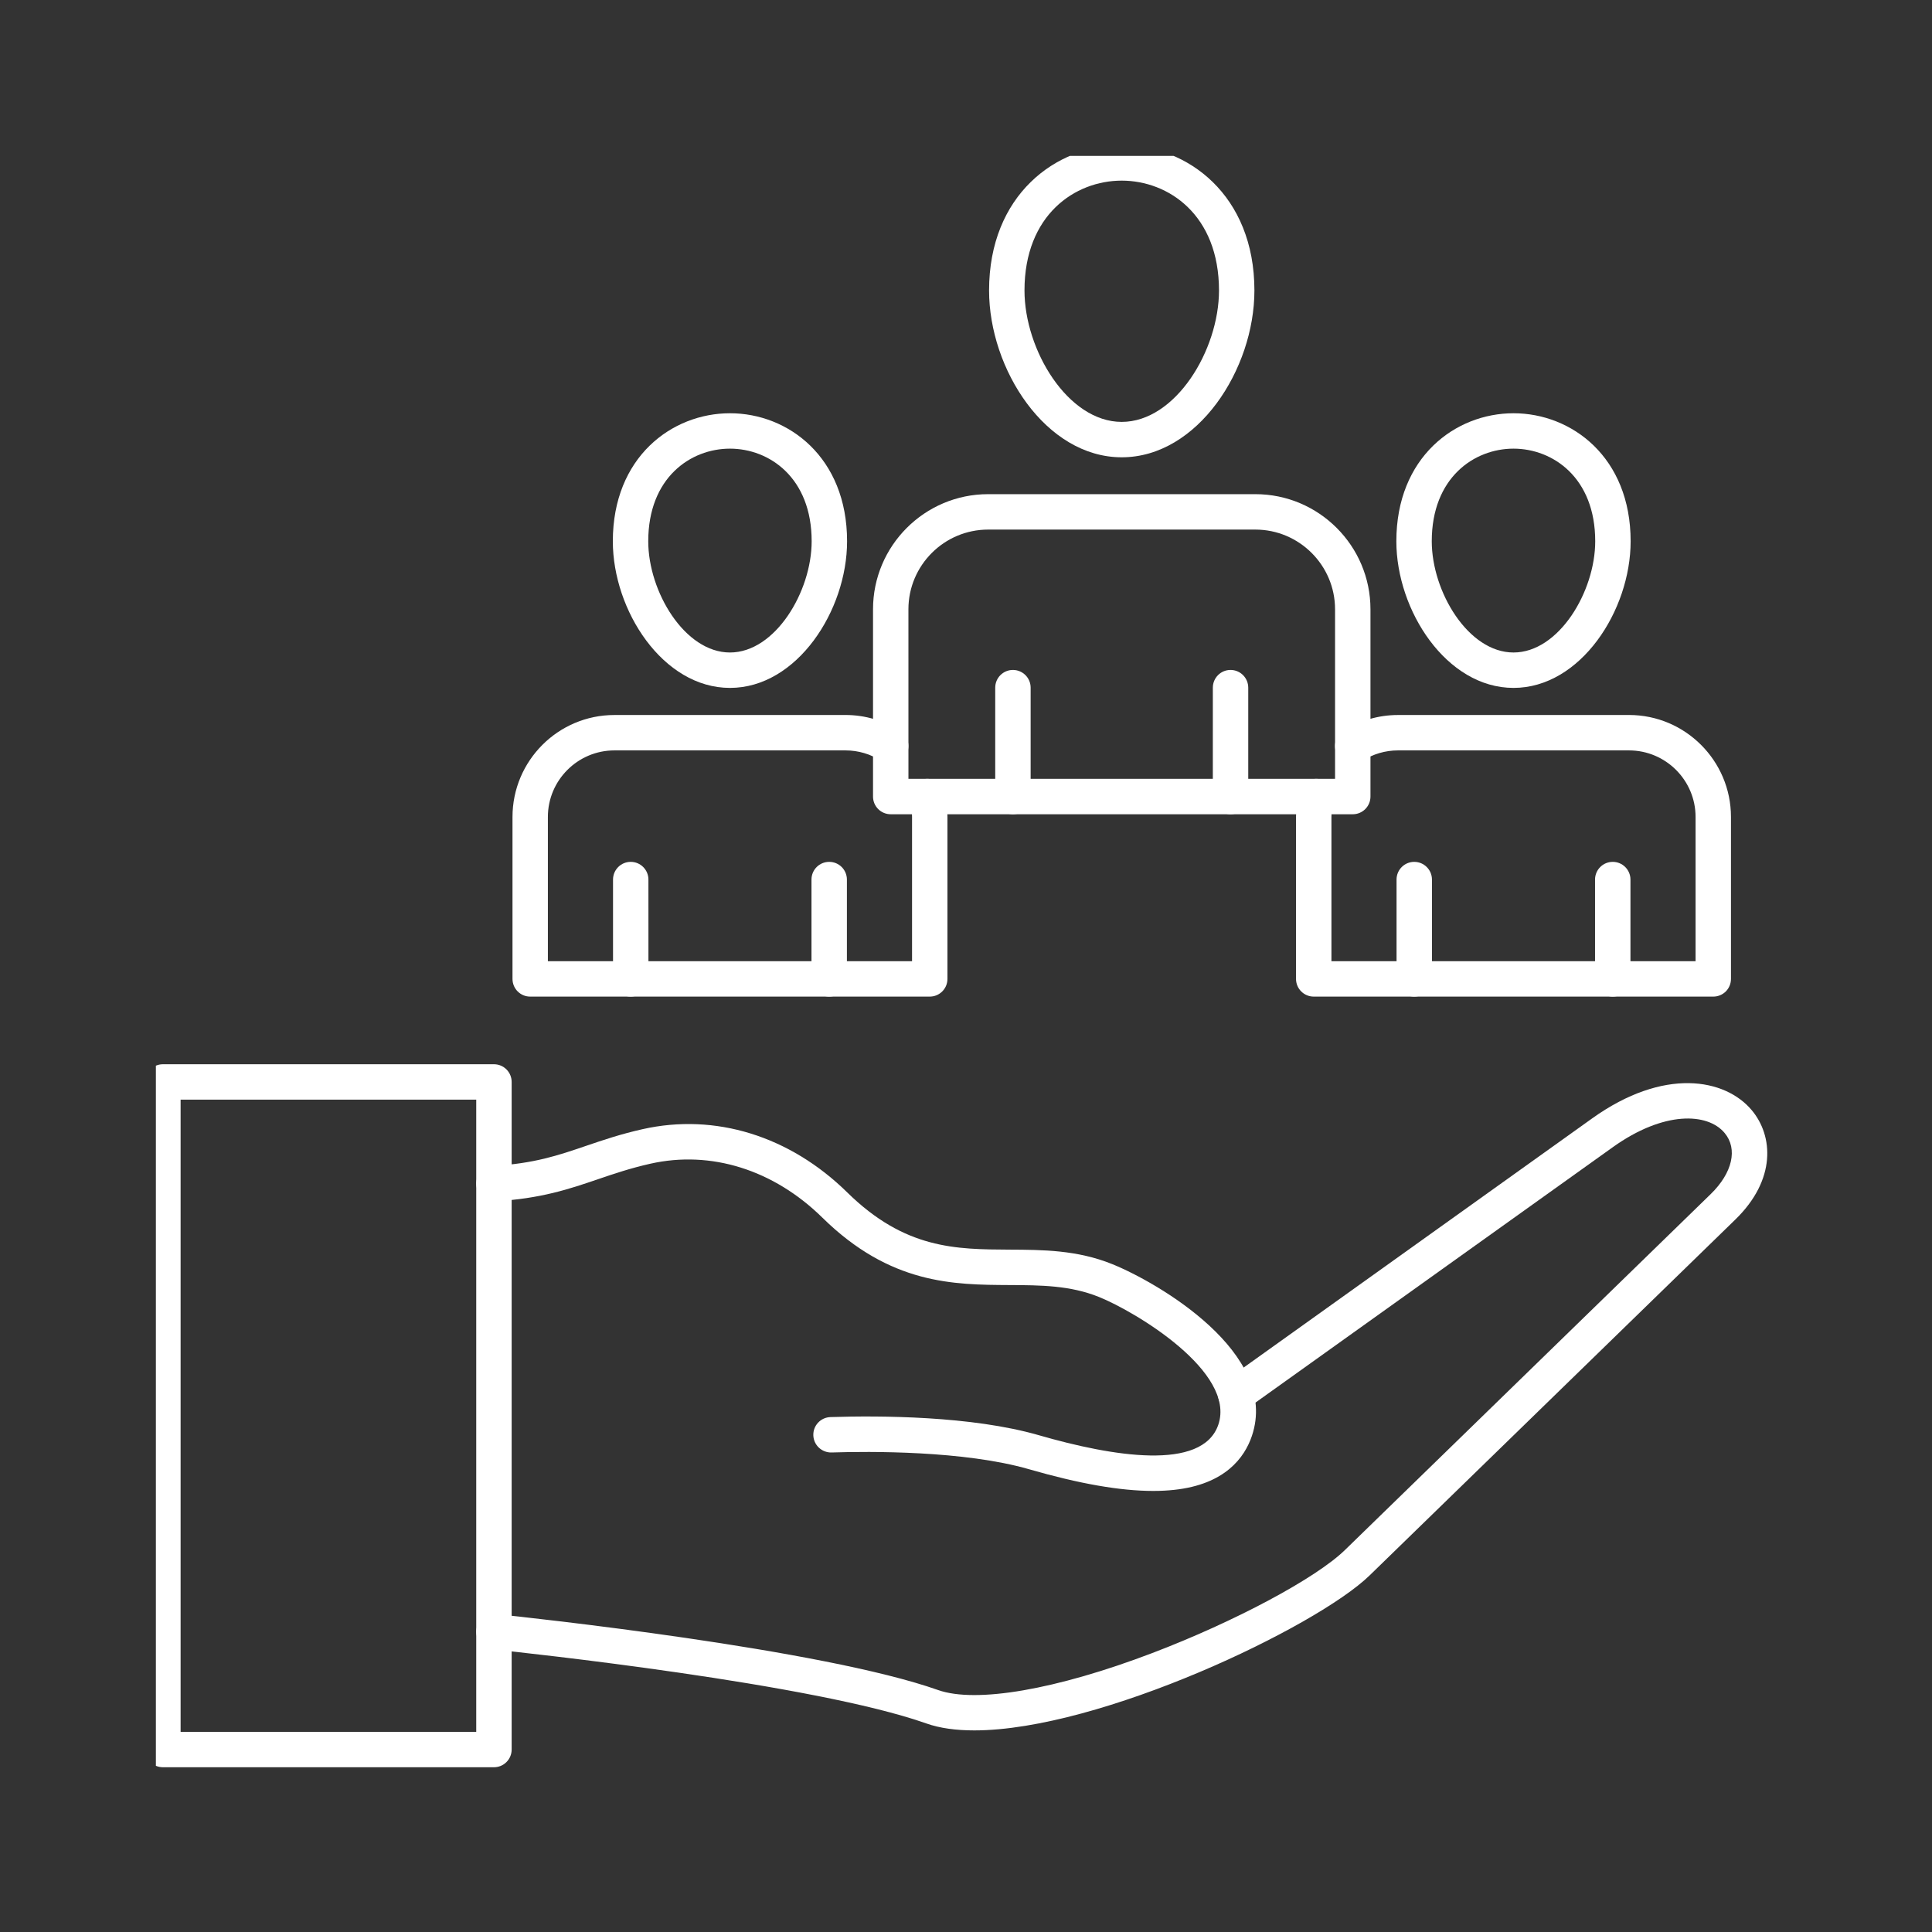
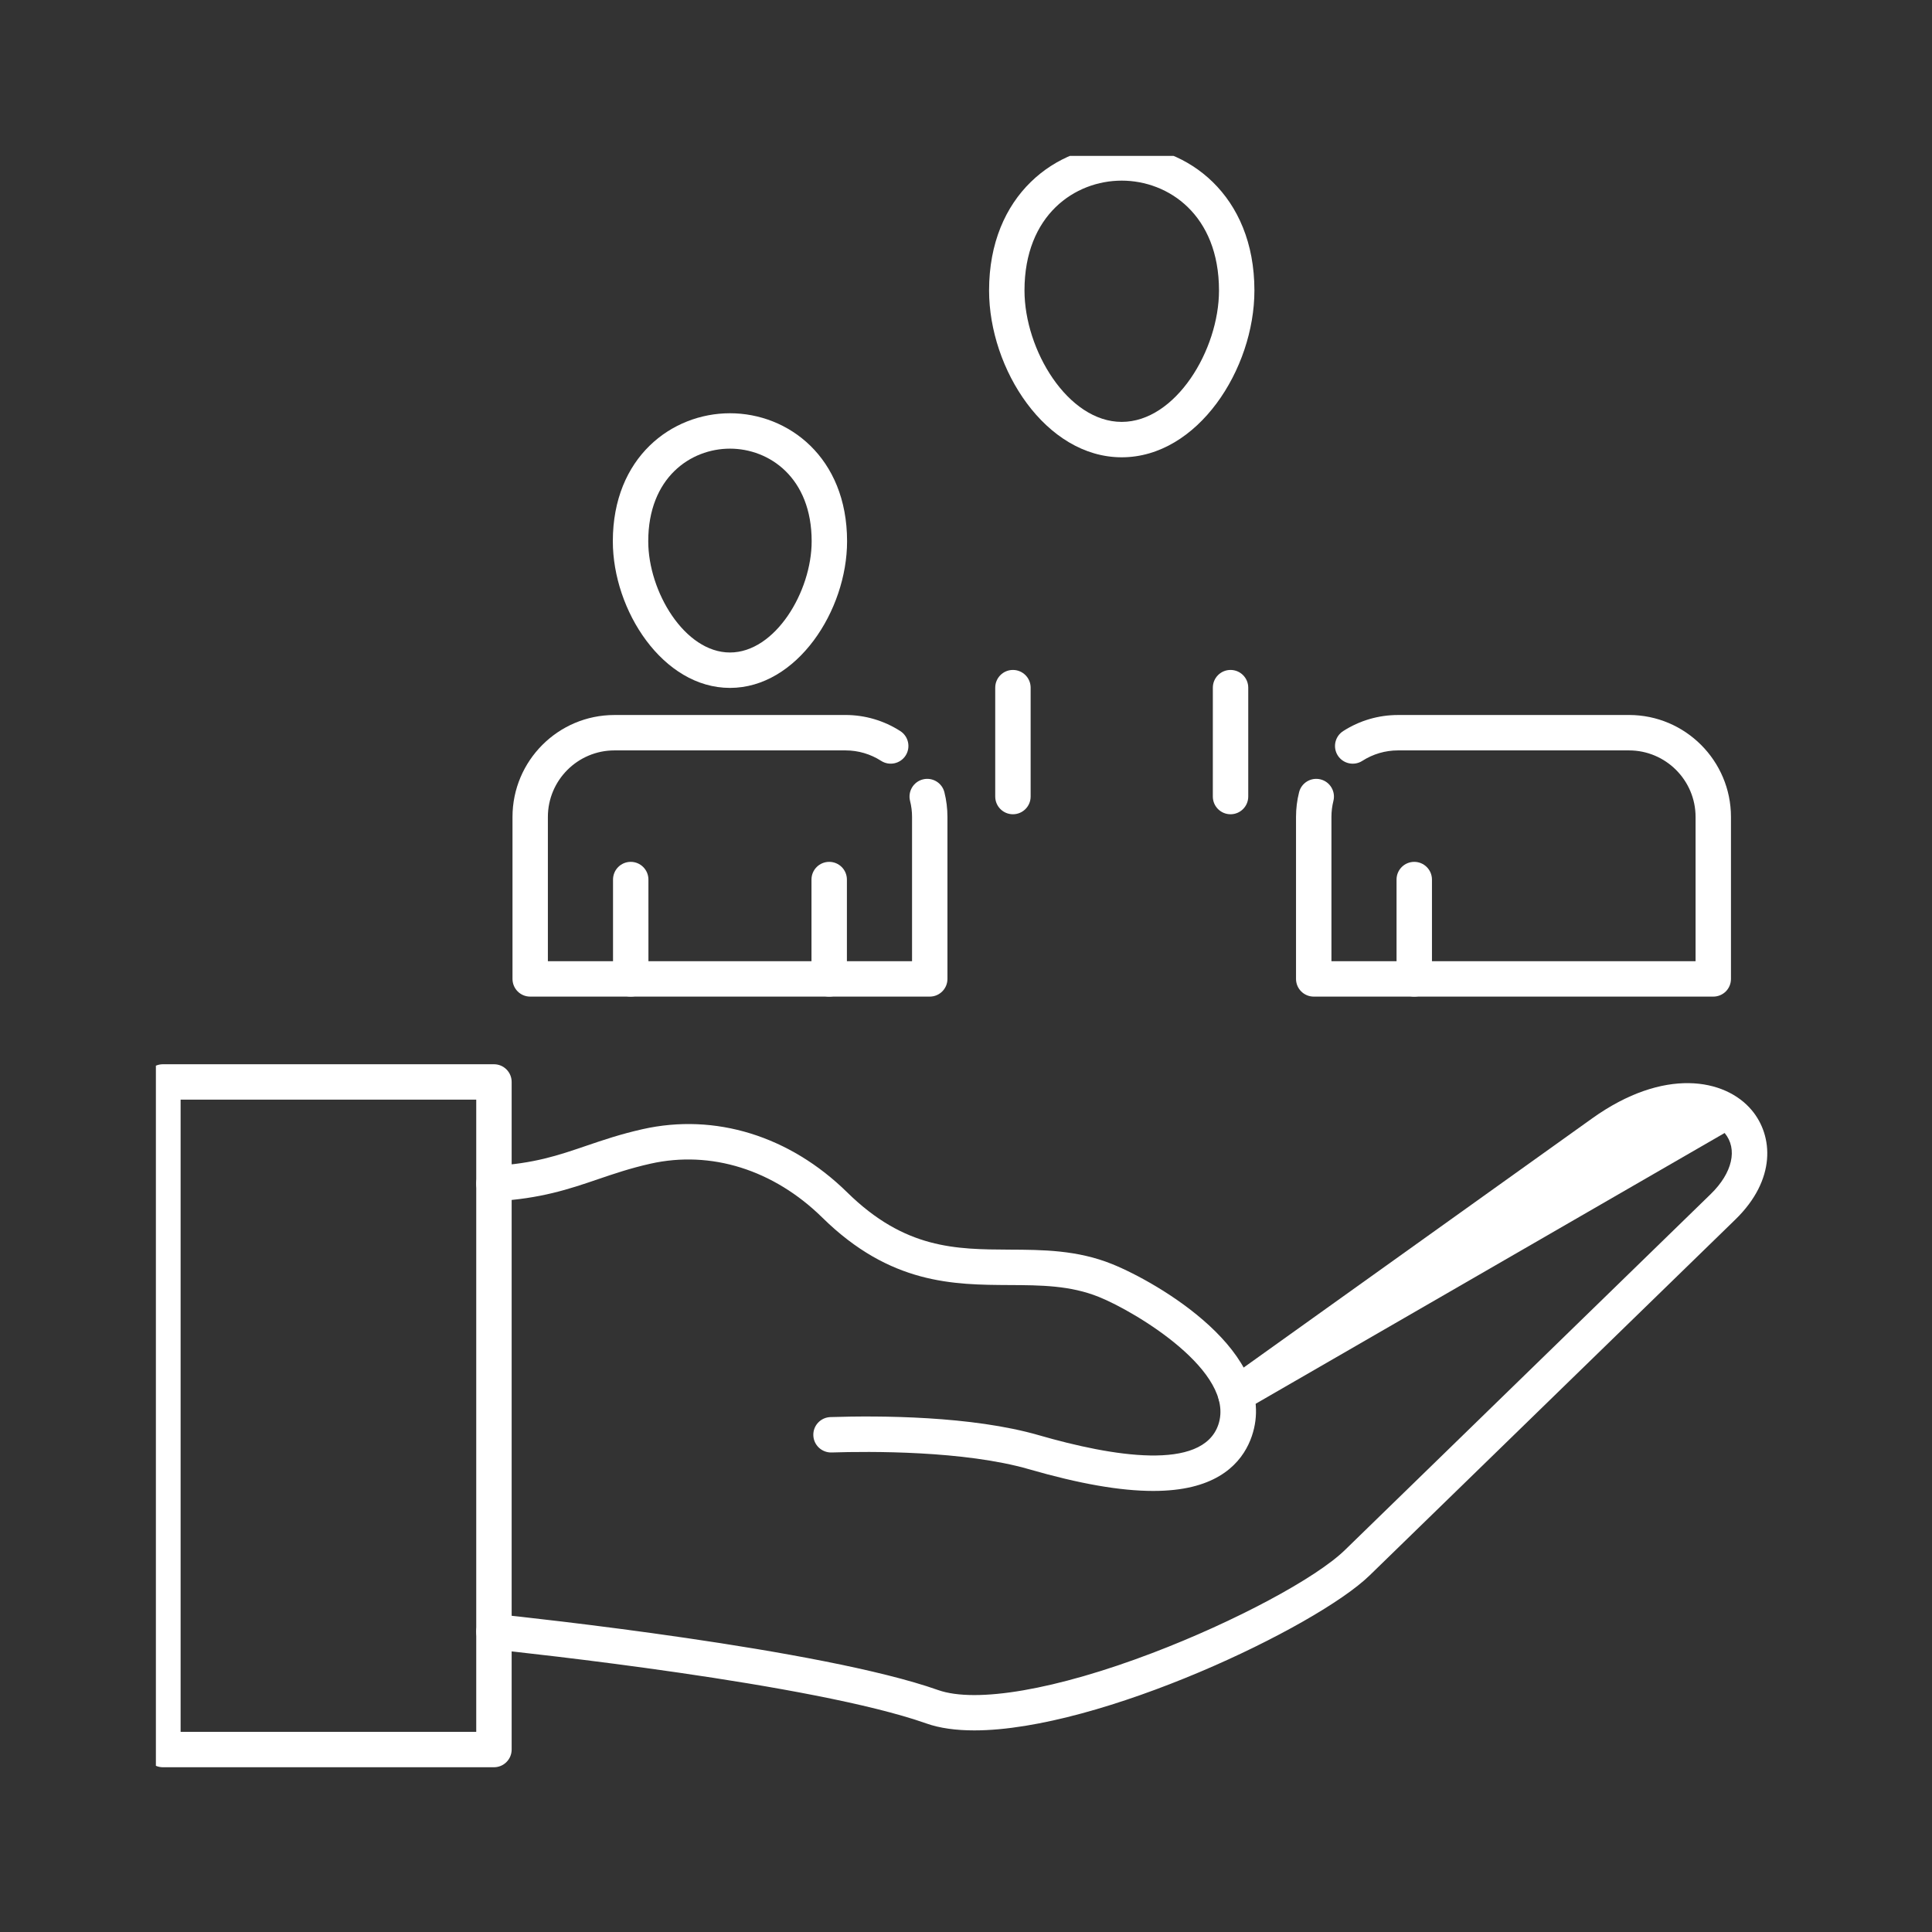
<svg xmlns="http://www.w3.org/2000/svg" width="512" viewBox="0 0 384 384" height="512" preserveAspectRatio="xMidYMid meet">
  <rect x="0" y="0" width="384" height="384" fill="#333333" stroke="none" />
  <defs>
    <clipPath id="580611e099">
      <path d="M 30.984 211 L 102 211 L 102 352 L 30.984 352 Z M 30.984 211 " clip-rule="nonzero" />
    </clipPath>
    <clipPath id="1fd530227a">
      <path d="M 196 30.984 L 250 30.984 L 250 91 L 196 91 Z M 196 30.984 " clip-rule="nonzero" />
    </clipPath>
  </defs>
  <path fill="#ffffff" d="M 229.219 296.336 C 222.664 296.336 214.539 294.914 204.547 292.027 C 191.645 288.301 172.793 288.453 165.285 288.691 C 163.348 288.746 161.715 287.23 161.656 285.285 C 161.59 283.34 163.113 281.719 165.059 281.656 C 174.797 281.344 193.133 281.402 206.504 285.266 C 221.016 289.457 238.977 292.496 242.152 283.164 C 245.707 272.688 225.715 260.723 218.426 257.781 C 212.715 255.473 206.84 255.441 200.617 255.414 C 189.531 255.355 176.965 255.297 163.457 242.02 C 153.773 232.496 141.309 228.586 129.262 231.297 C 125.254 232.199 121.973 233.316 118.801 234.398 C 113.23 236.297 107.465 238.266 98.367 238.758 C 96.41 238.855 94.766 237.375 94.664 235.434 C 94.562 233.492 96.047 231.832 97.984 231.73 C 106.117 231.289 110.941 229.641 116.527 227.734 C 119.879 226.594 123.34 225.414 127.723 224.43 C 142.137 221.188 156.961 225.77 168.395 237 C 179.859 248.27 189.965 248.32 200.652 248.375 C 207.262 248.406 214.102 248.441 221.066 251.254 C 230.043 254.879 254.41 268.941 248.816 285.426 C 247.367 289.695 243.516 295.02 233.414 296.117 C 232.094 296.262 230.699 296.336 229.219 296.336 Z M 229.219 296.336 " fill-opacity="1" fill-rule="evenodd" />
-   <path fill="#ffffff" d="M 193.652 343.93 C 190.031 343.93 186.797 343.5 184.098 342.543 C 161.758 334.641 104.289 328.488 97.816 327.812 C 95.879 327.609 94.48 325.879 94.676 323.945 C 94.883 322.012 96.613 320.609 98.543 320.809 C 105.105 321.492 163.34 327.734 186.445 335.906 C 193.996 338.578 209.914 335.832 229.027 328.555 C 245.445 322.301 261.547 313.695 267.309 308.086 L 340.012 237.34 C 344.344 233.125 345.43 228.355 342.785 225.191 C 339.391 221.125 330.672 220.785 320.574 228 L 247.68 280.105 C 246.105 281.238 243.906 280.871 242.777 279.289 C 241.648 277.707 242.004 275.512 243.59 274.383 L 316.477 222.273 C 330.695 212.113 342.879 214.324 348.188 220.676 C 352.441 225.762 353.078 234.449 344.918 242.387 L 272.219 313.129 C 261.656 323.402 218.602 343.93 193.652 343.93 Z M 193.652 343.93 " fill-opacity="1" fill-rule="evenodd" />
+   <path fill="#ffffff" d="M 193.652 343.93 C 190.031 343.93 186.797 343.5 184.098 342.543 C 161.758 334.641 104.289 328.488 97.816 327.812 C 95.879 327.609 94.48 325.879 94.676 323.945 C 94.883 322.012 96.613 320.609 98.543 320.809 C 105.105 321.492 163.34 327.734 186.445 335.906 C 193.996 338.578 209.914 335.832 229.027 328.555 C 245.445 322.301 261.547 313.695 267.309 308.086 L 340.012 237.34 C 344.344 233.125 345.43 228.355 342.785 225.191 L 247.68 280.105 C 246.105 281.238 243.906 280.871 242.777 279.289 C 241.648 277.707 242.004 275.512 243.59 274.383 L 316.477 222.273 C 330.695 212.113 342.879 214.324 348.188 220.676 C 352.441 225.762 353.078 234.449 344.918 242.387 L 272.219 313.129 C 261.656 323.402 218.602 343.93 193.652 343.93 Z M 193.652 343.93 " fill-opacity="1" fill-rule="evenodd" />
  <g clip-path="url(#580611e099)">
    <path fill="#ffffff" d="M 35.898 344.215 L 94.656 344.215 L 94.656 218.562 L 35.898 218.562 Z M 98.176 351.254 L 32.379 351.254 C 30.434 351.254 28.859 349.68 28.859 347.734 L 28.859 215.047 C 28.859 213.102 30.434 211.527 32.379 211.527 L 98.176 211.527 C 100.125 211.527 101.695 213.102 101.695 215.047 L 101.695 347.734 C 101.695 349.676 100.125 351.254 98.176 351.254 Z M 98.176 351.254 " fill-opacity="1" fill-rule="evenodd" />
  </g>
  <g clip-path="url(#1fd530227a)">
    <path fill="#ffffff" d="M 222.949 35.902 C 213.637 35.902 203.625 42.734 203.625 57.734 C 203.625 69.562 212.246 83.855 222.949 83.855 C 233.664 83.852 242.285 69.566 242.285 57.734 C 242.285 42.734 232.262 35.906 222.949 35.902 Z M 222.949 90.891 C 207.859 90.891 196.586 73.387 196.586 57.734 C 196.586 38.781 209.848 28.867 222.949 28.867 C 236.062 28.863 249.324 38.781 249.324 57.734 C 249.324 73.387 238.047 90.895 222.949 90.891 Z M 222.949 90.891 " fill-opacity="1" fill-rule="evenodd" />
  </g>
-   <path fill="#ffffff" d="M 180.559 154.801 L 265.352 154.801 L 265.352 121.098 C 265.352 112.363 258.238 105.258 249.508 105.258 L 196.402 105.258 C 187.664 105.258 180.555 112.363 180.555 121.102 Z M 268.871 161.84 L 177.039 161.84 C 175.094 161.84 173.52 160.266 173.52 158.324 L 173.52 121.098 C 173.52 108.48 183.781 98.219 196.402 98.219 L 249.508 98.219 C 262.125 98.219 272.391 108.484 272.391 121.102 L 272.391 158.32 C 272.391 160.266 270.812 161.844 268.871 161.84 Z M 268.871 161.84 " fill-opacity="1" fill-rule="evenodd" />
  <path fill="#ffffff" d="M 201.328 161.84 C 199.387 161.84 197.809 160.266 197.809 158.32 L 197.809 136.676 C 197.809 134.73 199.387 133.156 201.328 133.156 C 203.273 133.156 204.848 134.734 204.848 136.676 L 204.848 158.32 C 204.848 160.266 203.27 161.84 201.328 161.84 Z M 201.328 161.84 " fill-opacity="1" fill-rule="evenodd" />
  <path fill="#ffffff" d="M 244.578 161.84 C 242.637 161.84 241.059 160.266 241.059 158.32 L 241.062 136.676 C 241.062 134.73 242.637 133.156 244.578 133.156 C 246.523 133.156 248.098 134.734 248.098 136.676 L 248.098 158.32 C 248.098 160.266 246.523 161.84 244.578 161.84 Z M 244.578 161.84 " fill-opacity="1" fill-rule="evenodd" />
  <path fill="#ffffff" d="M 145.086 89.172 C 137.262 89.172 128.844 94.934 128.844 107.578 C 128.844 117.594 136.09 129.688 145.086 129.688 C 154.082 129.688 161.324 117.594 161.324 107.578 C 161.324 94.934 152.906 89.172 145.086 89.172 Z M 145.086 136.727 C 131.762 136.727 121.805 121.336 121.805 107.578 C 121.809 90.875 133.516 82.137 145.086 82.137 C 156.656 82.133 168.363 90.875 168.363 107.578 C 168.363 121.336 158.414 136.727 145.086 136.727 Z M 145.086 136.727 " fill-opacity="1" fill-rule="evenodd" />
  <path fill="#ffffff" d="M 184.797 198.082 L 105.375 198.082 C 103.434 198.082 101.863 196.508 101.863 194.566 L 101.863 162.375 C 101.863 151.199 110.945 142.113 122.121 142.113 L 168.051 142.109 C 171.914 142.109 175.68 143.215 178.938 145.305 C 180.57 146.352 181.047 148.531 180 150.168 C 178.953 151.801 176.773 152.277 175.137 151.23 C 173.02 149.867 170.562 149.148 168.047 149.148 L 122.121 149.148 C 114.832 149.148 108.895 155.082 108.895 162.375 L 108.895 191.043 L 181.277 191.043 L 181.277 162.375 C 181.277 161.293 181.145 160.219 180.879 159.18 C 180.41 157.293 181.555 155.383 183.438 154.91 C 185.324 154.438 187.234 155.578 187.707 157.465 C 188.109 159.066 188.312 160.719 188.312 162.375 L 188.312 194.566 C 188.312 196.508 186.738 198.086 184.797 198.082 Z M 184.797 198.082 " fill-opacity="1" fill-rule="evenodd" />
  <path fill="#ffffff" d="M 125.363 198.082 C 123.418 198.082 121.844 196.508 121.844 194.566 L 121.844 174.82 C 121.844 172.875 123.418 171.301 125.363 171.301 C 127.305 171.301 128.879 172.879 128.879 174.82 L 128.883 194.566 C 128.883 196.508 127.305 198.086 125.363 198.082 Z M 125.363 198.082 " fill-opacity="1" fill-rule="evenodd" />
  <path fill="#ffffff" d="M 164.809 198.082 C 162.867 198.082 161.289 196.508 161.289 194.566 L 161.289 174.82 C 161.289 172.875 162.863 171.301 164.809 171.301 C 166.758 171.301 168.328 172.879 168.328 174.82 L 168.328 194.566 C 168.328 196.508 166.758 198.086 164.809 198.082 Z M 164.809 198.082 " fill-opacity="1" fill-rule="evenodd" />
-   <path fill="#ffffff" d="M 300.824 89.172 C 293 89.172 284.574 94.934 284.574 107.578 C 284.574 117.594 291.82 129.688 300.824 129.688 C 309.82 129.688 317.062 117.594 317.062 107.578 C 317.062 94.934 308.645 89.176 300.824 89.172 Z M 300.824 136.727 C 287.492 136.727 277.535 121.336 277.535 107.578 C 277.539 90.875 289.254 82.137 300.824 82.137 C 312.387 82.137 324.102 90.875 324.102 107.578 C 324.102 121.336 314.145 136.727 300.824 136.727 Z M 300.824 136.727 " fill-opacity="1" fill-rule="evenodd" />
  <path fill="#ffffff" d="M 340.527 198.082 L 261.113 198.082 C 259.168 198.082 257.594 196.508 257.594 194.566 L 257.594 162.375 C 257.594 160.715 257.797 159.062 258.203 157.465 C 258.672 155.578 260.586 154.438 262.469 154.91 C 264.355 155.383 265.496 157.297 265.027 159.18 C 264.766 160.219 264.633 161.293 264.633 162.375 L 264.633 191.043 L 337.008 191.043 L 337.008 162.375 C 337.008 155.082 331.074 149.148 323.777 149.148 L 277.859 149.148 C 275.344 149.148 272.887 149.871 270.77 151.23 C 269.129 152.281 266.949 151.801 265.898 150.168 C 264.852 148.527 265.328 146.352 266.973 145.305 C 270.227 143.215 273.996 142.113 277.859 142.113 L 323.781 142.109 C 334.953 142.109 344.043 151.203 344.043 162.375 L 344.043 194.566 C 344.043 195.5 343.676 196.395 343.02 197.055 C 342.359 197.711 341.465 198.086 340.527 198.082 Z M 340.527 198.082 " fill-opacity="1" fill-rule="evenodd" />
-   <path fill="#ffffff" d="M 320.547 198.082 C 318.605 198.082 317.027 196.508 317.027 194.566 L 317.027 174.82 C 317.027 172.875 318.602 171.301 320.547 171.301 C 322.492 171.301 324.066 172.879 324.066 174.82 L 324.066 194.566 C 324.066 196.508 322.488 198.086 320.547 198.082 Z M 320.547 198.082 " fill-opacity="1" fill-rule="evenodd" />
  <path fill="#ffffff" d="M 281.094 198.082 C 279.152 198.082 277.574 196.508 277.574 194.566 L 277.574 174.82 C 277.574 172.875 279.148 171.301 281.094 171.301 C 283.035 171.301 284.613 172.879 284.613 174.82 L 284.613 194.566 C 284.613 196.508 283.035 198.086 281.094 198.082 Z M 281.094 198.082 " fill-opacity="1" fill-rule="evenodd" />
</svg>